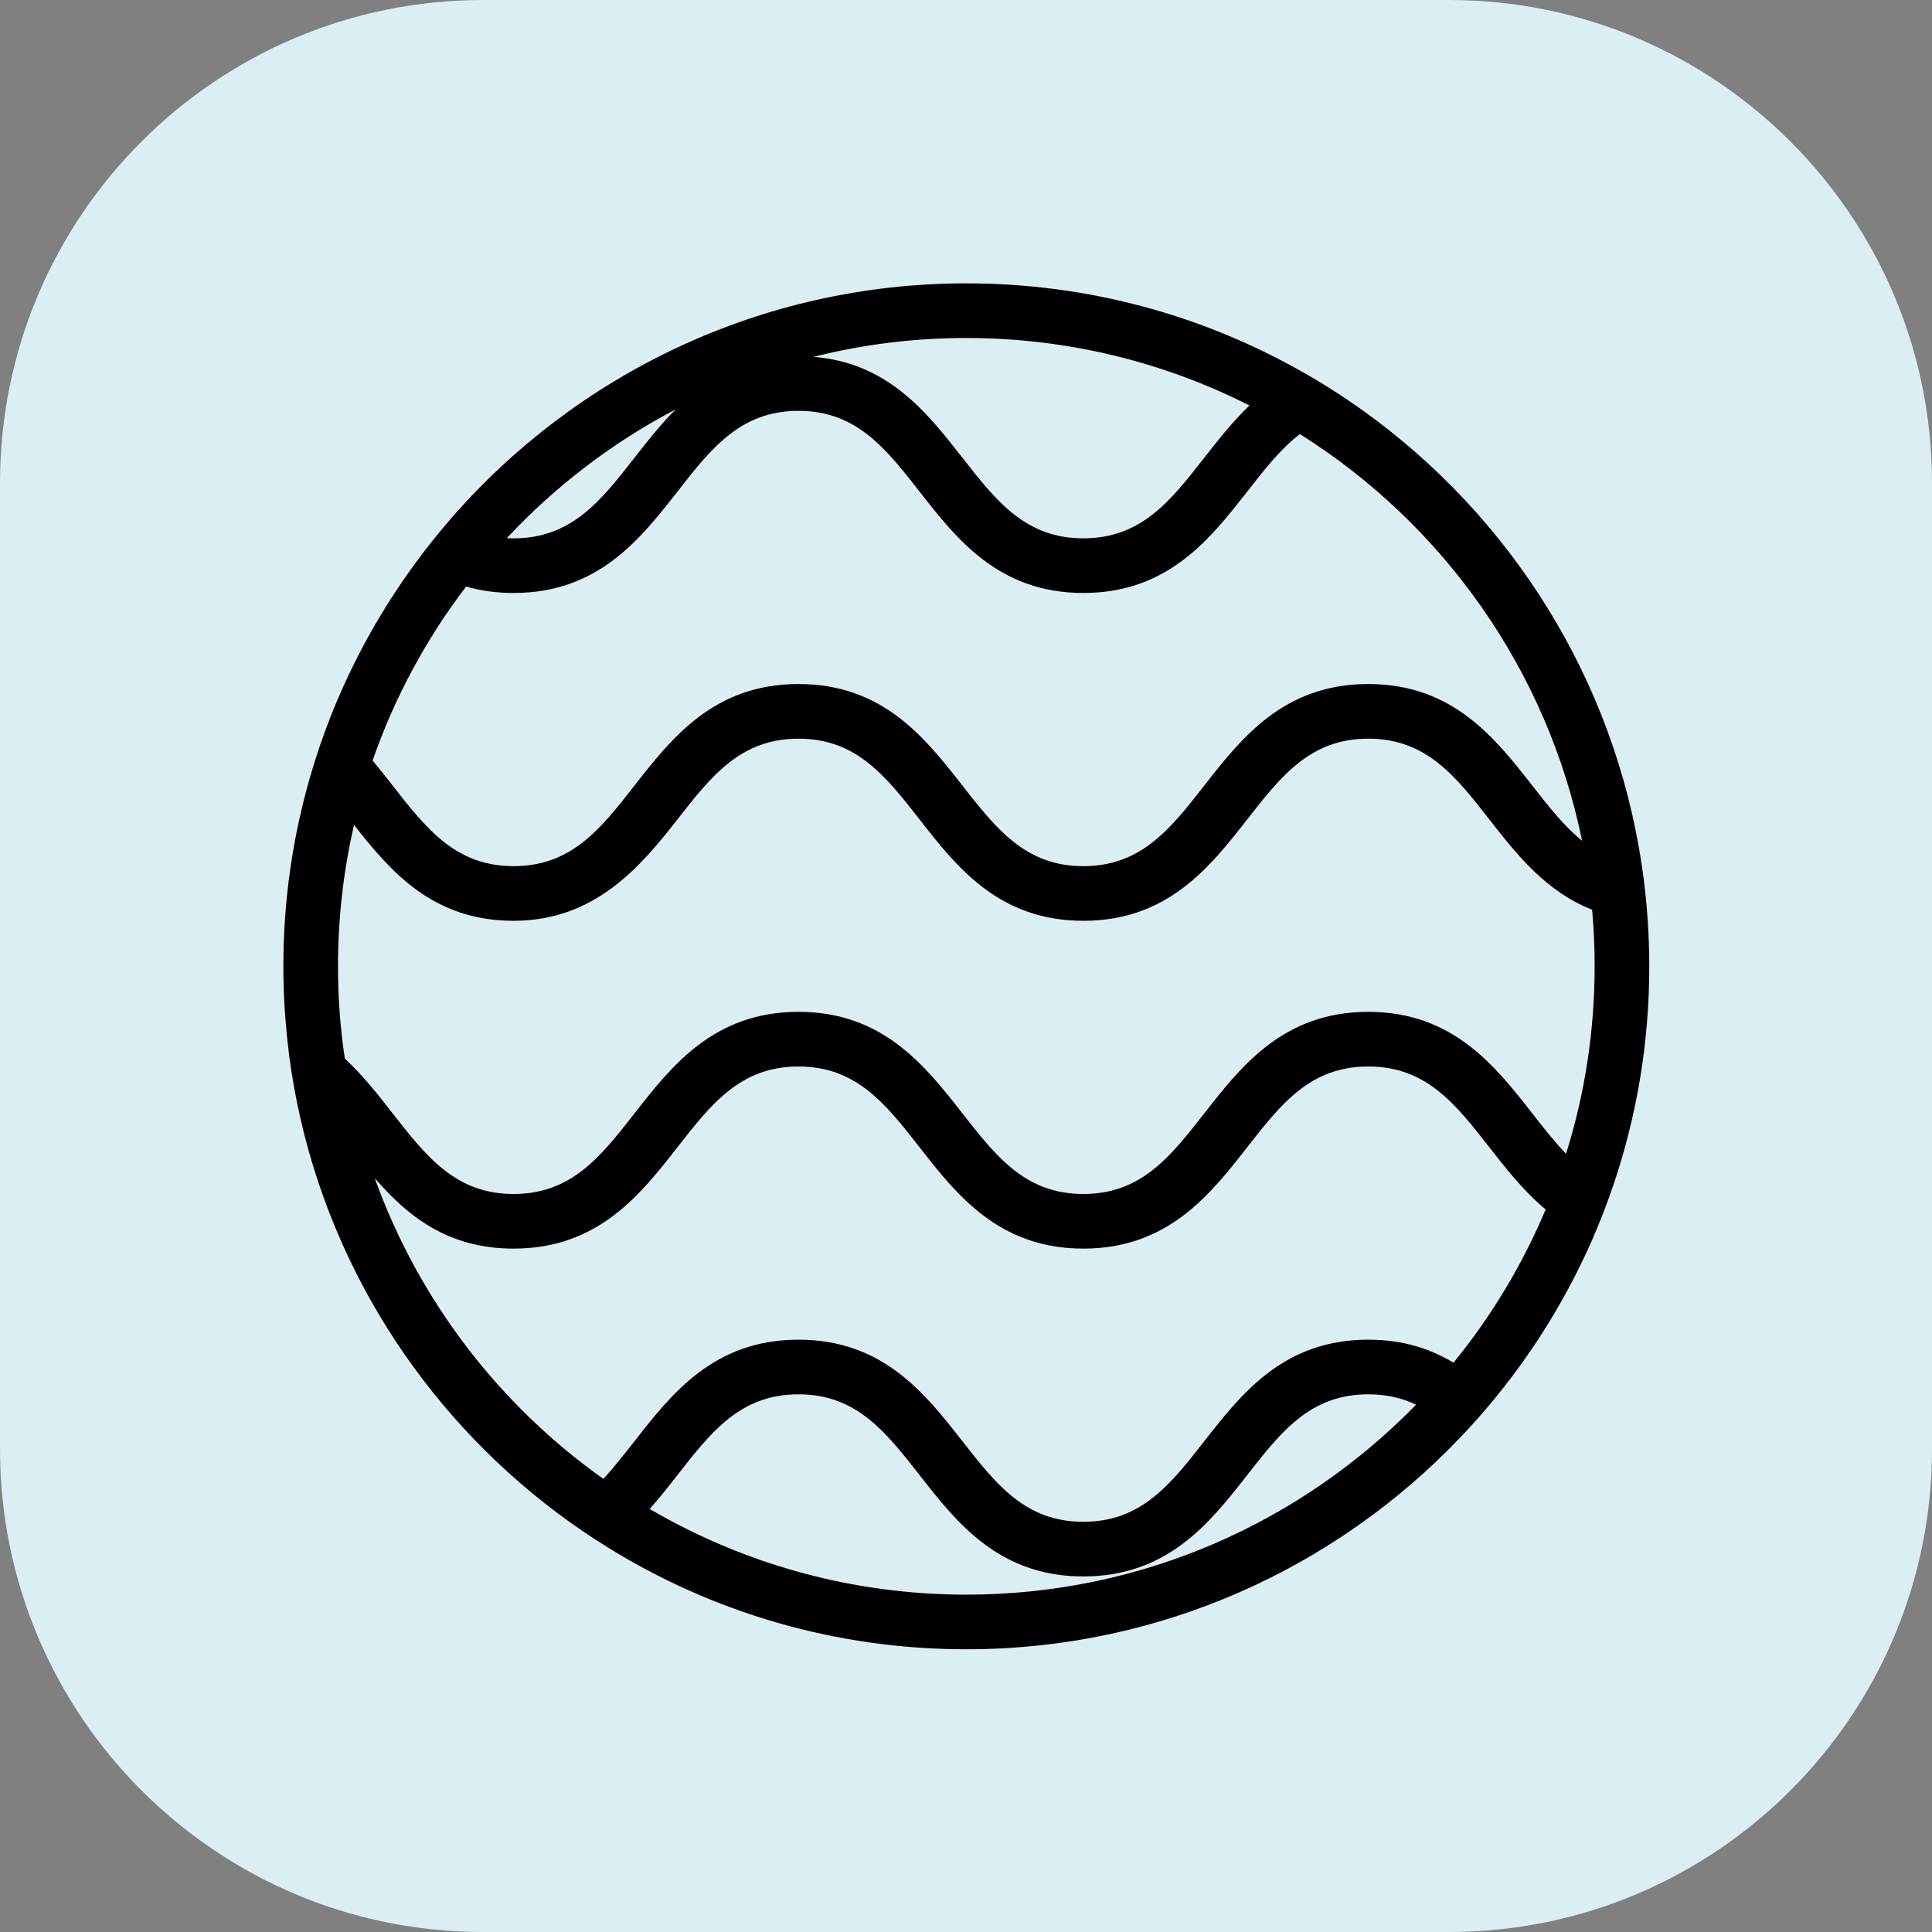
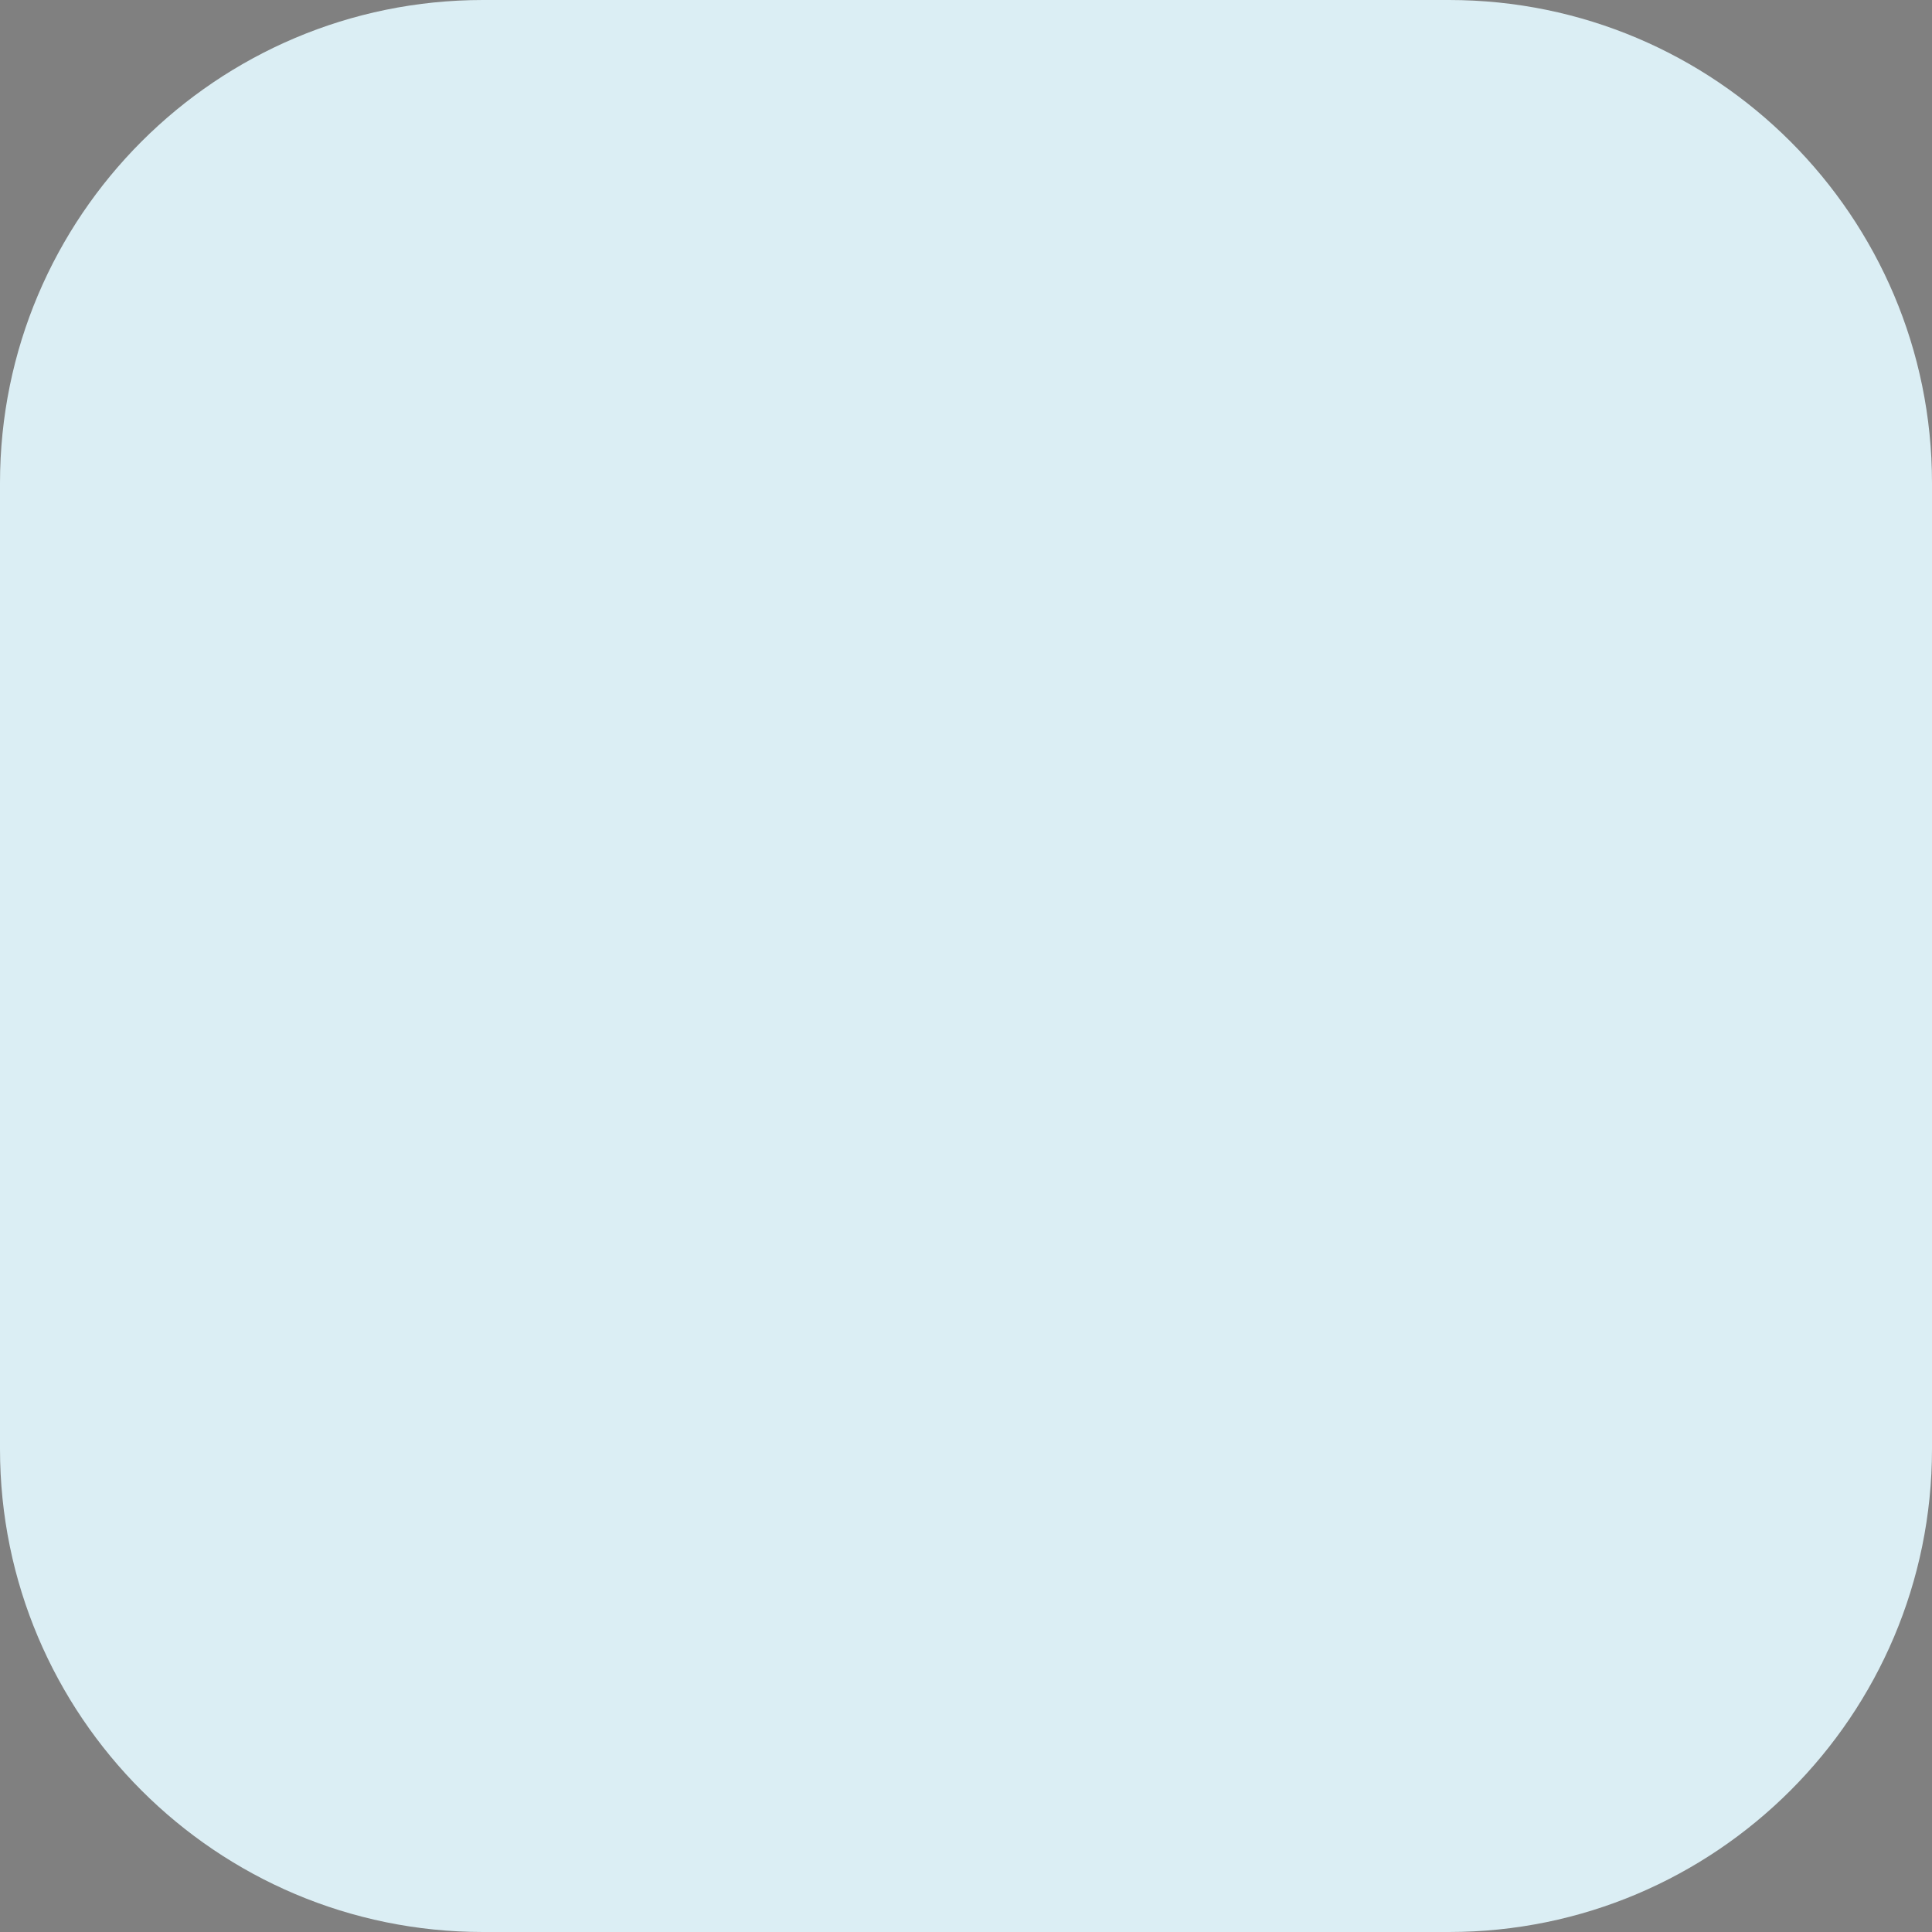
<svg xmlns="http://www.w3.org/2000/svg" width="100%" height="100%" viewBox="0 0 150 150" version="1.1" xml:space="preserve" style="fill-rule:evenodd;clip-rule:evenodd;stroke-linejoin:round;stroke-miterlimit:2;">
  <rect x="0" y="0" width="150" height="150" fill="#808080" stroke="none" />
  <g id="Layer_1-2">
-     <path d="M150,37.5L150,112.5C150,133.197 133.197,150 112.5,150L37.5,150C16.803,150 0,133.197 0,112.5L0,37.5C0,16.803 16.803,0 37.5,0L112.5,0C133.197,0 150,16.803 150,37.5Z" style="fill:rgb(219,238,244);" />
+     <path d="M150,37.5L150,112.5C150,133.197 133.197,150 112.5,150L37.5,150C16.803,150 0,133.197 0,112.5L0,37.5C0,16.803 16.803,0 37.5,0L112.5,0C133.197,0 150,16.803 150,37.5" style="fill:rgb(219,238,244);" />
    <g transform="matrix(0.707,0,0,0.707,22,22)">
-       <path d="M149.83,69.99C149.7,67.95 149.48,65.93 149.18,63.94C146.14,43.43 134.76,25.59 118.61,14.01C116.37,12.4 114.03,10.91 111.61,9.56C100.78,3.47 88.29,0 75,0C52.41,0 32.12,10.04 18.36,25.88C17.05,27.4 15.79,28.97 14.6,30.59C10.73,35.83 7.53,41.6 5.12,47.75C4.34,49.75 3.64,51.8 3.03,53.88C1.06,60.58 -0,67.67 -0,75C-0,77.04 0.08,79.06 0.25,81.05C0.44,83.5 0.75,85.92 1.18,88.3C4.6,107.33 15.22,123.89 30.11,135.05C31.89,136.39 33.74,137.64 35.64,138.82C47.08,145.91 60.57,150 75,150C96.26,150 115.47,141.11 129.13,126.86C130.52,125.41 131.85,123.91 133.12,122.35C137.44,117.06 141.06,111.17 143.82,104.82C144.61,102.99 145.34,101.12 145.99,99.21C148.59,91.61 150,83.47 150,75C150,73.32 149.94,71.64 149.83,69.99ZM75,6C86.17,6 96.74,8.67 106.09,13.41C104.23,15.2 102.64,17.22 101.13,19.15C97.42,23.9 94.21,28 87.85,28C81.49,28 78.29,23.9 74.57,19.15C70.73,14.24 66.42,8.72 58.23,8.07C63.6,6.71 69.22,6 75,6ZM43.1,13.83C41.41,15.5 39.95,17.37 38.56,19.15C34.85,23.9 31.64,28 25.28,28C25.03,28 24.78,27.99 24.54,27.98C29.86,22.28 36.13,17.47 43.1,13.83ZM20.07,33.29C21.63,33.75 23.36,34 25.28,34C34.57,34 39.2,28.08 43.29,22.85C47,18.1 50.21,14 56.57,14C62.93,14 66.13,18.1 69.85,22.85C73.93,28.08 78.57,34 87.85,34C97.13,34 101.77,28.08 105.86,22.85C107.75,20.43 109.51,18.18 111.63,16.55C127.33,26.42 138.79,42.44 142.62,61.21C140.64,59.61 138.95,57.45 137.15,55.15C133.06,49.92 128.42,44 119.14,44C109.86,44 105.22,49.92 101.13,55.15C97.42,59.9 94.21,64 87.85,64C81.49,64 78.29,59.9 74.57,55.15C70.48,49.92 65.85,44 56.57,44C47.29,44 42.65,49.92 38.56,55.15C34.85,59.9 31.64,64 25.28,64C18.92,64 15.72,59.9 12,55.15C11.29,54.24 10.57,53.32 9.8,52.4C12.21,45.46 15.7,39.02 20.07,33.29ZM75,144C62.33,144 50.45,140.57 40.23,134.59C41.32,133.36 42.32,132.09 43.29,130.85C47,126.1 50.21,122 56.57,122C62.93,122 66.13,126.1 69.85,130.85C73.93,136.08 78.57,142 87.85,142C97.13,142 101.77,136.08 105.86,130.85C109.57,126.1 112.78,122 119.14,122C121.17,122 122.88,122.42 124.39,123.14C111.85,136 94.34,144 75,144ZM128.5,118.53C125.97,117 122.95,116 119.14,116C109.85,116 105.22,121.92 101.13,127.15C97.42,131.9 94.21,136 87.85,136C81.49,136 78.29,131.9 74.57,127.15C70.48,121.92 65.85,116 56.57,116C47.29,116 42.65,121.92 38.56,127.15C37.4,128.62 36.3,130.04 35.14,131.29C23.71,123.18 14.85,111.67 10.03,98.25C13.57,102.35 17.99,106 25.28,106C34.57,106 39.2,100.08 43.29,94.85C47,90.1 50.21,86 56.57,86C62.93,86 66.13,90.1 69.85,94.85C73.93,100.08 78.57,106 87.85,106C97.13,106 101.77,100.08 105.86,94.85C109.57,90.1 112.78,86 119.14,86C125.5,86 128.71,90.1 132.42,94.85C134.25,97.19 136.19,99.68 138.62,101.7C136.05,107.81 132.63,113.47 128.5,118.53ZM140.86,95.59C139.59,94.27 138.39,92.74 137.15,91.15C133.06,85.92 128.42,80 119.14,80C109.86,80 105.22,85.92 101.13,91.15C97.42,95.9 94.21,100 87.85,100C81.49,100 78.29,95.9 74.57,91.15C70.48,85.92 65.85,80 56.57,80C47.29,80 42.65,85.92 38.56,91.15C34.85,95.9 31.64,100 25.28,100C18.92,100 15.72,95.9 12,91.15C10.42,89.12 8.75,86.99 6.75,85.13C6.25,81.82 6,78.44 6,75C6,69.66 6.61,64.46 7.76,59.47C11.74,64.53 16.36,70 25.28,70C34.2,70 39.2,64.08 43.29,58.85C47,54.1 50.21,50 56.57,50C62.93,50 66.13,54.1 69.85,58.85C73.93,64.08 78.57,70 87.85,70C97.13,70 101.77,64.08 105.86,58.85C109.57,54.1 112.78,50 119.14,50C125.5,50 128.71,54.1 132.42,58.85C135.38,62.64 138.63,66.79 143.72,68.78C143.91,70.83 144,72.9 144,75C144,82.17 142.9,89.08 140.86,95.59Z" style="fill-rule:nonzero;" />
-     </g>
+       </g>
  </g>
</svg>